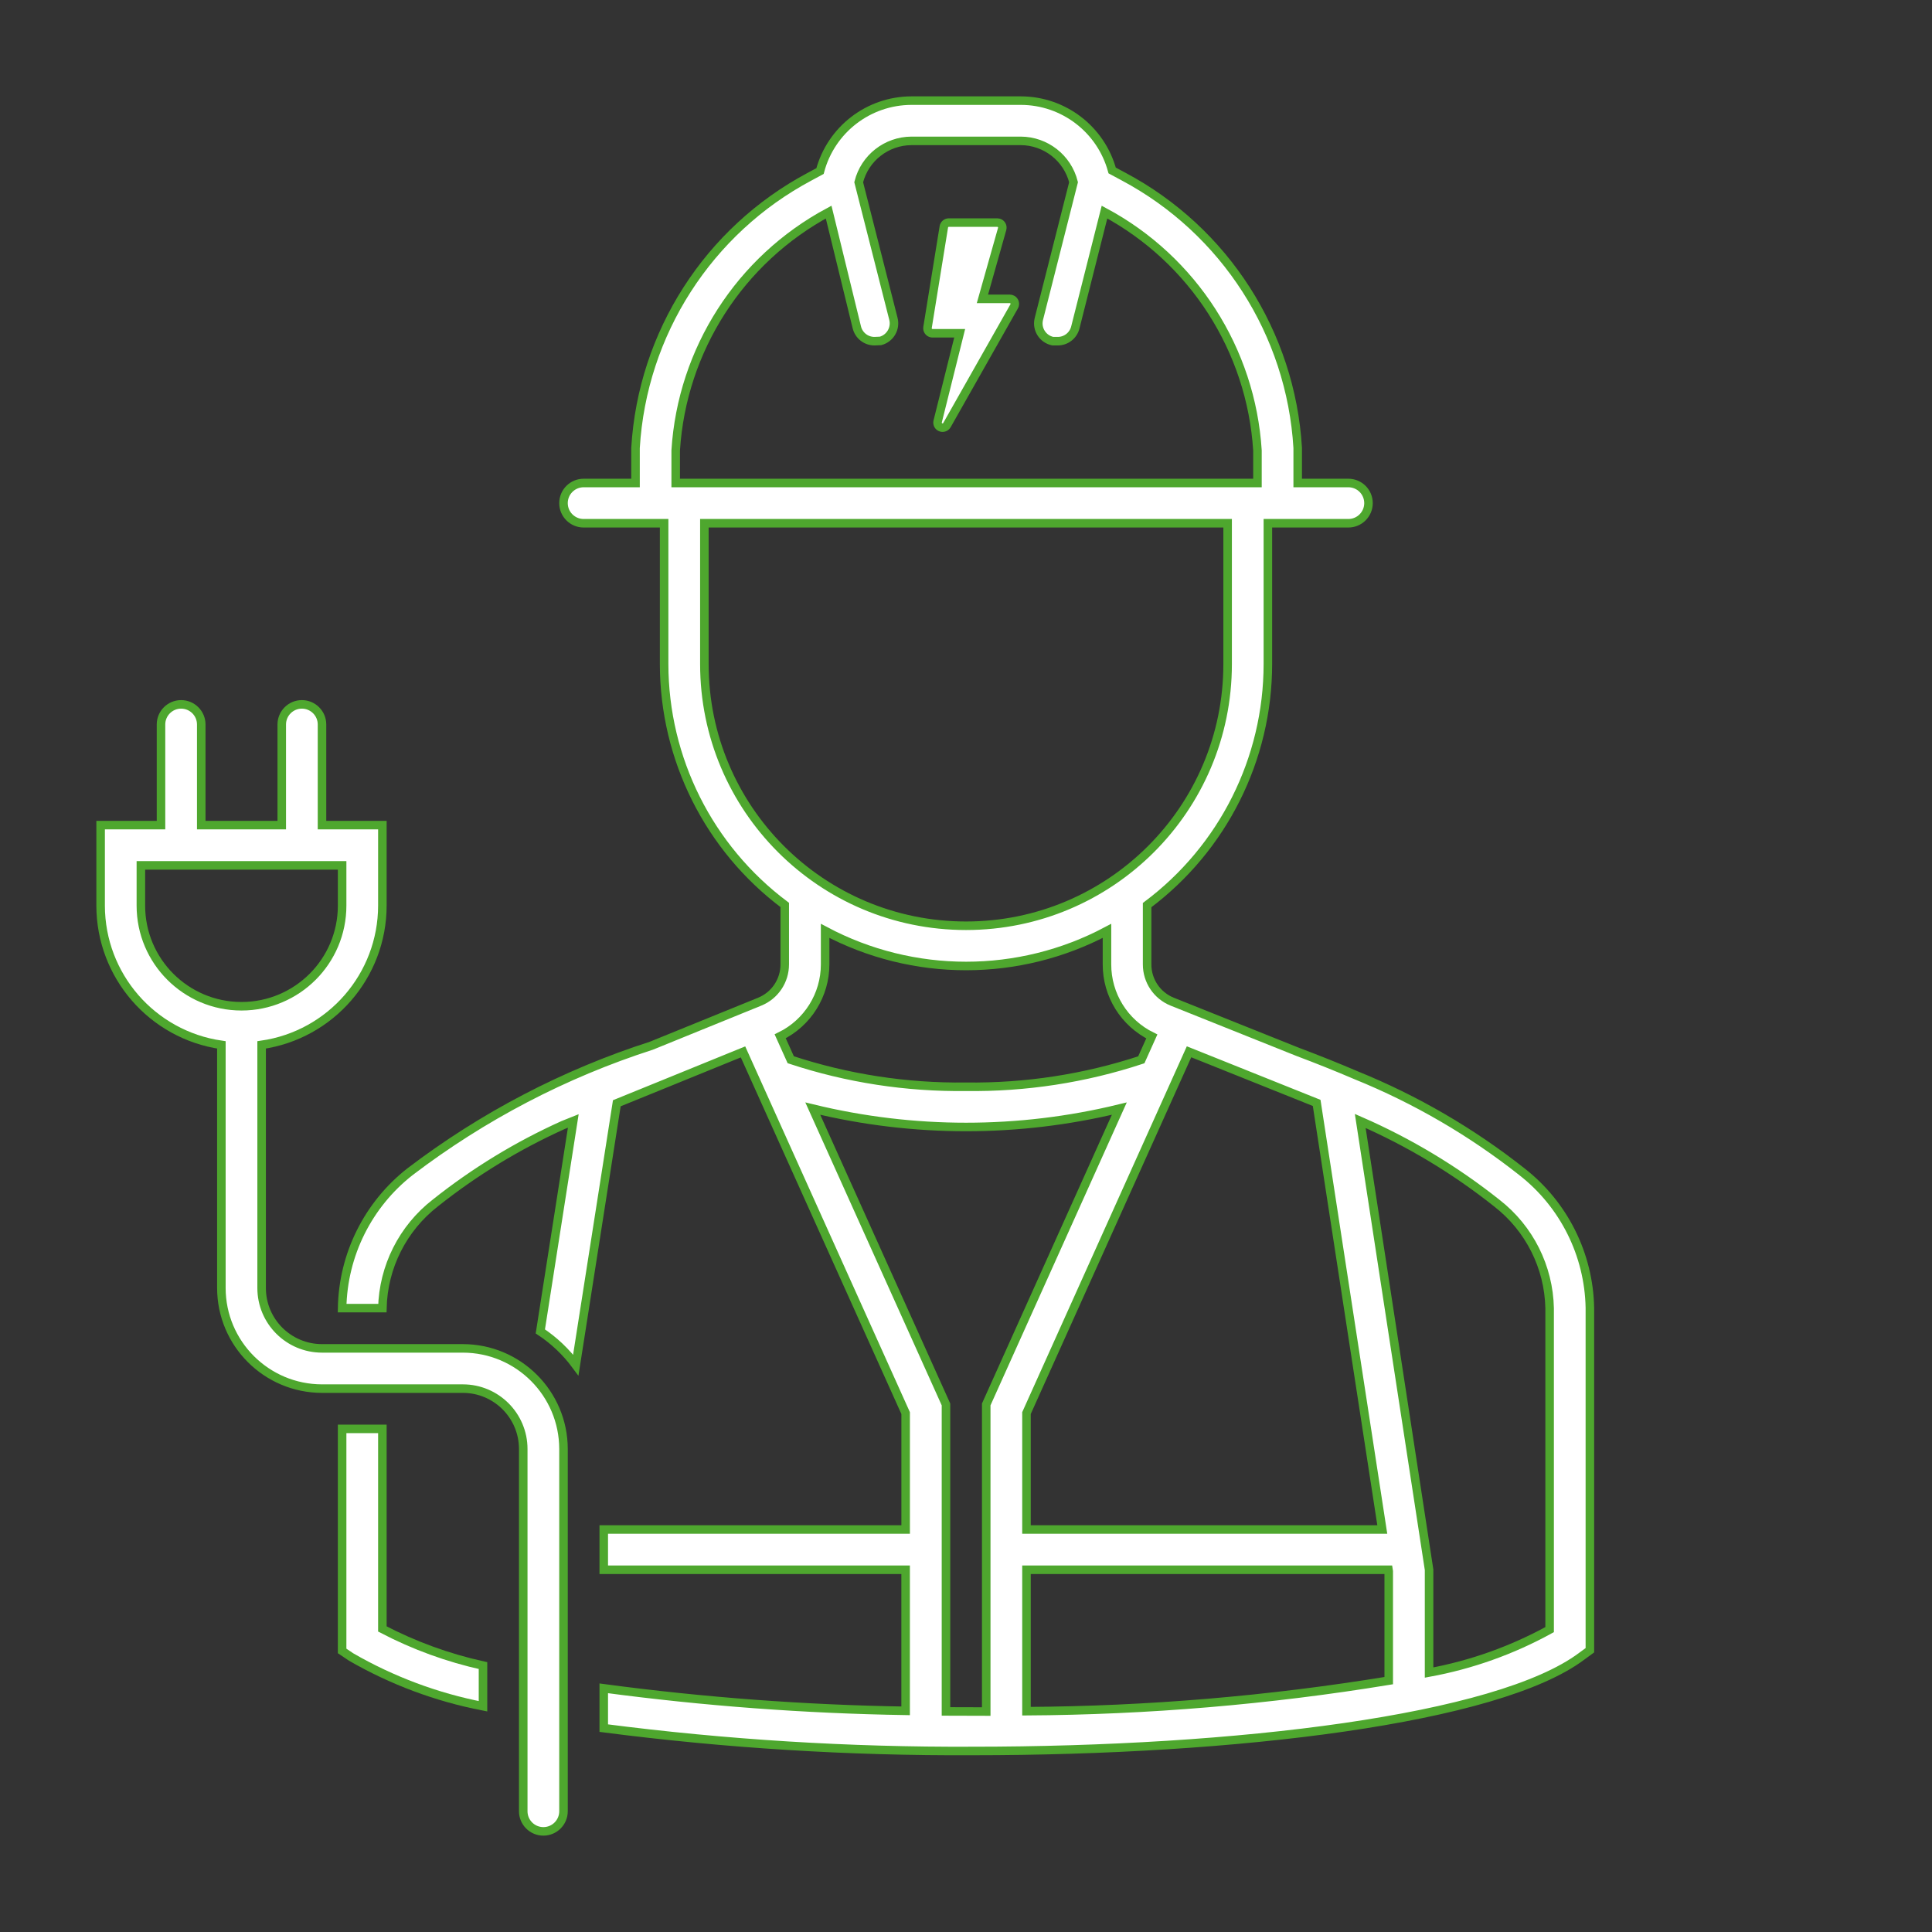
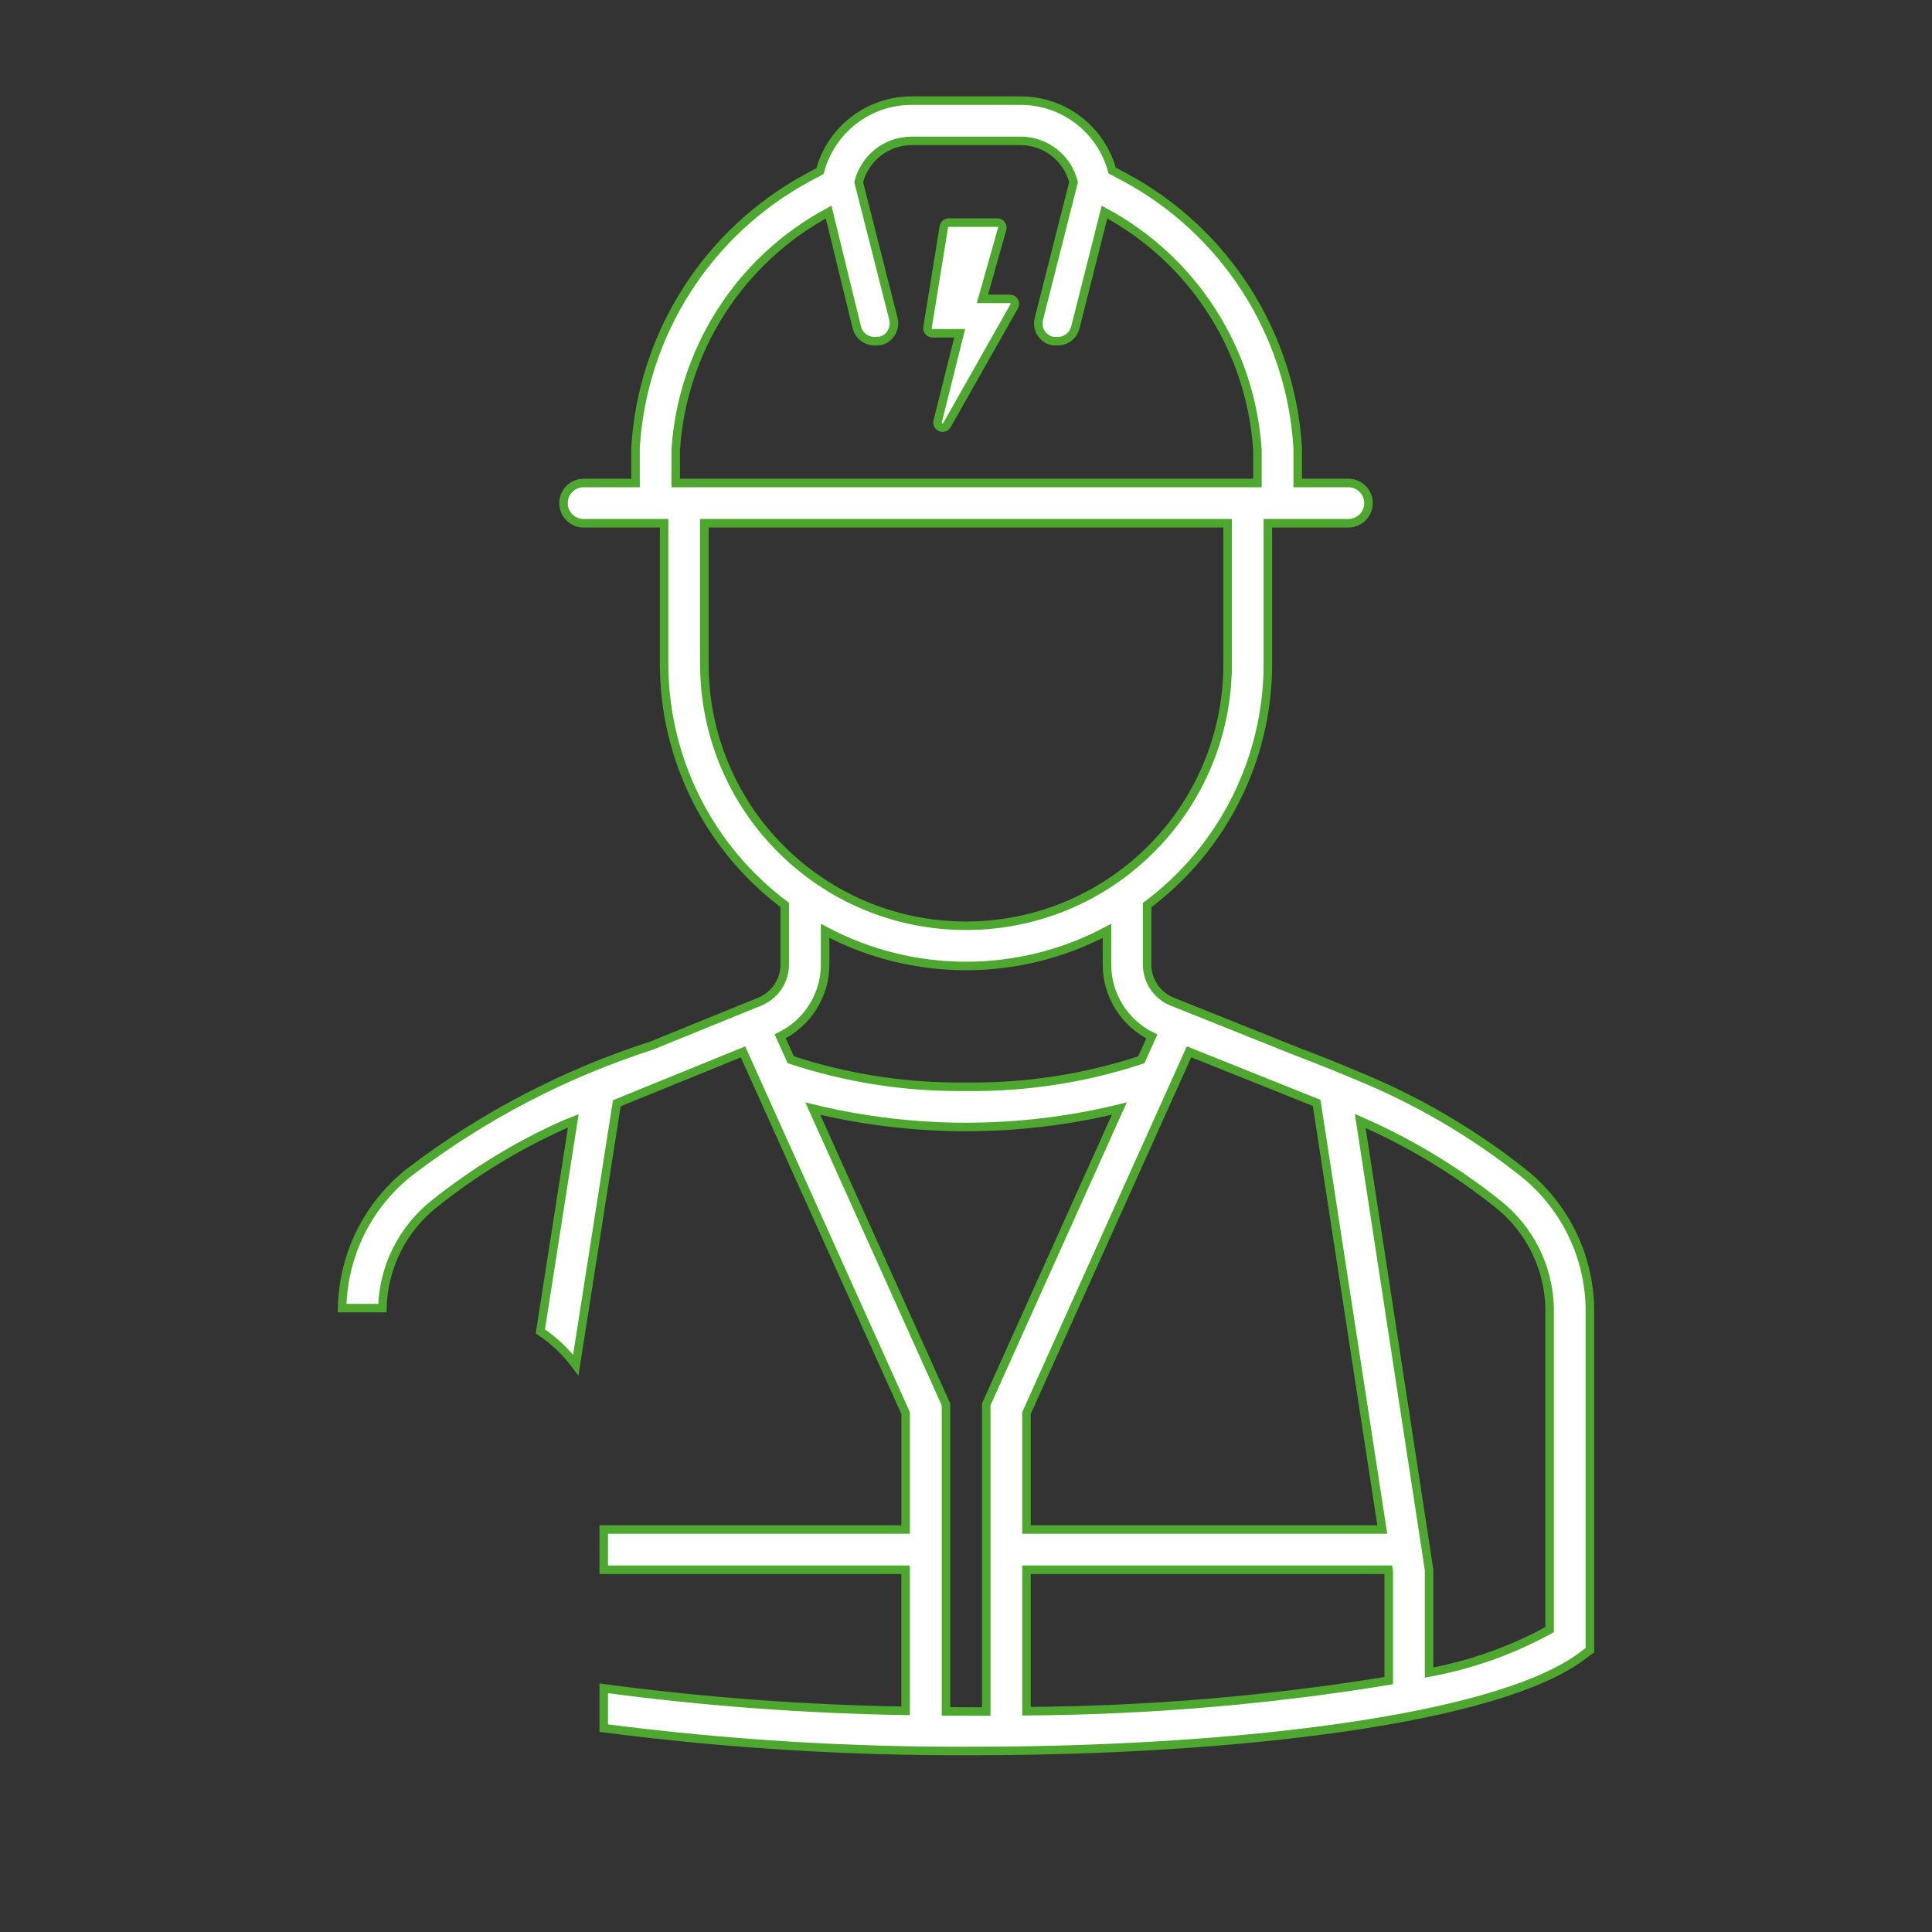
<svg xmlns="http://www.w3.org/2000/svg" overflow="hidden" xml:space="preserve" height="303" width="303">
  <rect width="100%" height="100%" fill="#333333" stroke="none" />
  <g transform="translate(-91 -239)">
    <path fill="#FFFFFF" stroke-width="1.338" stroke="#4EA72E" d="M249.368 285.87 245.076 285.87 248.169 274.912C248.287 274.492 248.043 274.056 247.624 273.938 247.555 273.918 247.483 273.908 247.411 273.908L239.805 273.908C239.417 273.908 239.087 274.189 239.025 274.571L236.468 290.352C236.397 290.78 236.686 291.185 237.114 291.257 237.158 291.264 237.203 291.268 237.248 291.267L241.509 291.267 238.059 305.089C237.953 305.511 238.21 305.94 238.633 306.046 238.977 306.132 239.336 305.978 239.511 305.669L250.053 287.048C250.269 286.671 250.139 286.191 249.763 285.975 249.643 285.906 249.507 285.87 249.368 285.87Z" />
-     <path fill="#FFFFFF" stroke-width="1.338" stroke="#4EA72E" d="M150.969 463.094 144.656 463.094 144.656 497.92 146.061 498.867C152.48 502.574 159.472 505.186 166.75 506.596L166.75 500.218C161.259 499.007 155.953 497.076 150.969 494.473Z" />
    <path fill="#FFFFFF" stroke-width="1.338" stroke="#4EA72E" d="M329.701 422.779C321.782 416.52 313.014 411.419 303.659 407.629L303.659 407.629C300.669 406.352 297.633 405.136 294.553 403.98L274.826 396.09C272.452 395.125 270.9 392.814 270.906 390.251L270.906 380.949C282.816 372.035 289.832 358.033 289.844 343.156L289.844 321.062 302.469 321.062C304.212 321.062 305.625 319.649 305.625 317.906 305.625 316.163 304.212 314.75 302.469 314.75L294.521 314.75 294.521 309.441 294.521 309.242C293.449 291.275 283.107 275.159 267.22 266.699L265.421 265.733C263.659 259.277 257.8 254.794 251.107 254.781L233.95 254.781C227.219 254.793 221.336 259.324 219.605 265.828L217.973 266.706C202.085 275.165 191.742 291.281 190.671 309.249L190.671 309.448 190.671 314.75 182.531 314.75C180.788 314.75 179.375 316.163 179.375 317.906 179.375 319.649 180.788 321.062 182.531 321.062L195.156 321.062 195.156 343.156C195.17 358.02 202.177 372.011 214.072 380.924L214.072 390.247C214.078 392.808 212.533 395.116 210.164 396.087L193.161 402.999C179.527 407.386 166.737 414.06 155.34 422.735 148.728 427.897 144.802 435.769 144.656 444.156L150.969 444.156C151.116 437.689 154.167 431.633 159.276 427.665 165.425 422.769 172.162 418.66 179.331 415.434L180.909 414.803 175.742 447.808C177.888 449.232 179.77 451.017 181.303 453.085L187.736 412.026 195.437 408.895 204.309 405.281 207.529 403.971 233.034 460.619 233.034 478.875 185.688 478.875 185.688 485.188 233.031 485.188 233.031 507.313C217.195 507.059 201.387 505.88 185.688 503.784L185.688 510.027C204.859 512.505 224.175 513.702 243.507 513.609 284.854 513.609 325.863 508.654 339.056 498.756L340.344 497.812 340.344 444.093C340.184 435.749 336.275 427.921 329.701 422.779ZM277.478 403.955 280.691 405.24 292.28 409.883 297.495 411.972 307.787 478.875 251.985 478.875 251.985 460.619ZM256.88 292.508C258.195 292.513 259.341 291.614 259.651 290.336L264.221 272.261C278.143 279.735 287.214 293.871 288.209 309.64L288.209 314.75 196.971 314.75 196.971 309.64C197.966 293.871 207.037 279.735 220.959 272.261L225.377 290.336C225.687 291.614 226.834 292.513 228.149 292.508L229.095 292.467C230.618 292.055 231.518 290.486 231.106 288.963L225.671 267.577C226.623 263.777 230.033 261.108 233.95 261.094L251.085 261.094C255.003 261.107 258.413 263.776 259.367 267.577L253.941 288.963C253.926 289.016 253.913 289.07 253.904 289.124 253.574 290.658 254.55 292.169 256.084 292.499 256.093 292.501 256.103 292.503 256.113 292.505ZM201.469 343.156 201.469 321.062 283.531 321.062 283.531 343.156C283.531 365.817 265.161 384.188 242.5 384.188 219.839 384.188 201.469 365.817 201.469 343.156ZM213.358 401.525C217.669 399.422 220.404 395.047 220.406 390.251L220.406 384.989C234.226 392.333 250.79 392.333 264.61 384.989L264.61 390.238C264.597 395.042 267.327 399.433 271.642 401.547L269.994 405.211C261.128 408.136 251.836 409.564 242.5 409.438 233.167 409.561 223.878 408.129 215.015 405.202ZM245.672 507.426C243.568 507.426 241.464 507.42 239.36 507.408L239.36 459.262 218.471 412.865C234.265 416.707 250.75 416.707 266.544 412.865L245.672 459.262ZM308.797 502.578C290.014 505.655 271.018 507.257 251.985 507.37L251.985 485.188 308.759 485.188 308.797 485.431ZM334.031 494.577C328.131 497.821 321.748 500.094 315.125 501.31L315.125 485.188 304.331 414.803C312.008 418.154 319.215 422.49 325.771 427.703 330.859 431.666 333.893 437.709 334.031 444.156Z" />
-     <path fill="#FFFFFF" stroke-width="1.338" stroke="#4EA72E" d="M163.594 450.469 141.5 450.469C136.27 450.469 132.031 446.23 132.031 441L132.031 402.872C142.892 401.305 150.956 392.004 150.969 381.031L150.969 368.406 141.5 368.406 141.5 352.625C141.5 350.882 140.087 349.469 138.344 349.469 136.601 349.469 135.188 350.882 135.188 352.625L135.188 368.406 122.562 368.406 122.562 352.625C122.562 350.882 121.149 349.469 119.406 349.469 117.663 349.469 116.25 350.882 116.25 352.625L116.25 368.406 106.781 368.406 106.781 381.031C106.794 392.004 114.858 401.305 125.719 402.872L125.719 441C125.729 449.712 132.788 456.771 141.5 456.781L163.594 456.781C168.823 456.781 173.062 461.02 173.062 466.25L173.062 523.062C173.062 524.806 174.476 526.219 176.219 526.219 177.962 526.219 179.375 524.806 179.375 523.062L179.375 466.25C179.365 457.538 172.305 450.479 163.594 450.469ZM113.094 381.031 113.094 374.719 144.656 374.719 144.656 381.031C144.656 389.747 137.591 396.812 128.875 396.812 120.159 396.812 113.094 389.747 113.094 381.031Z" />
  </g>
</svg>